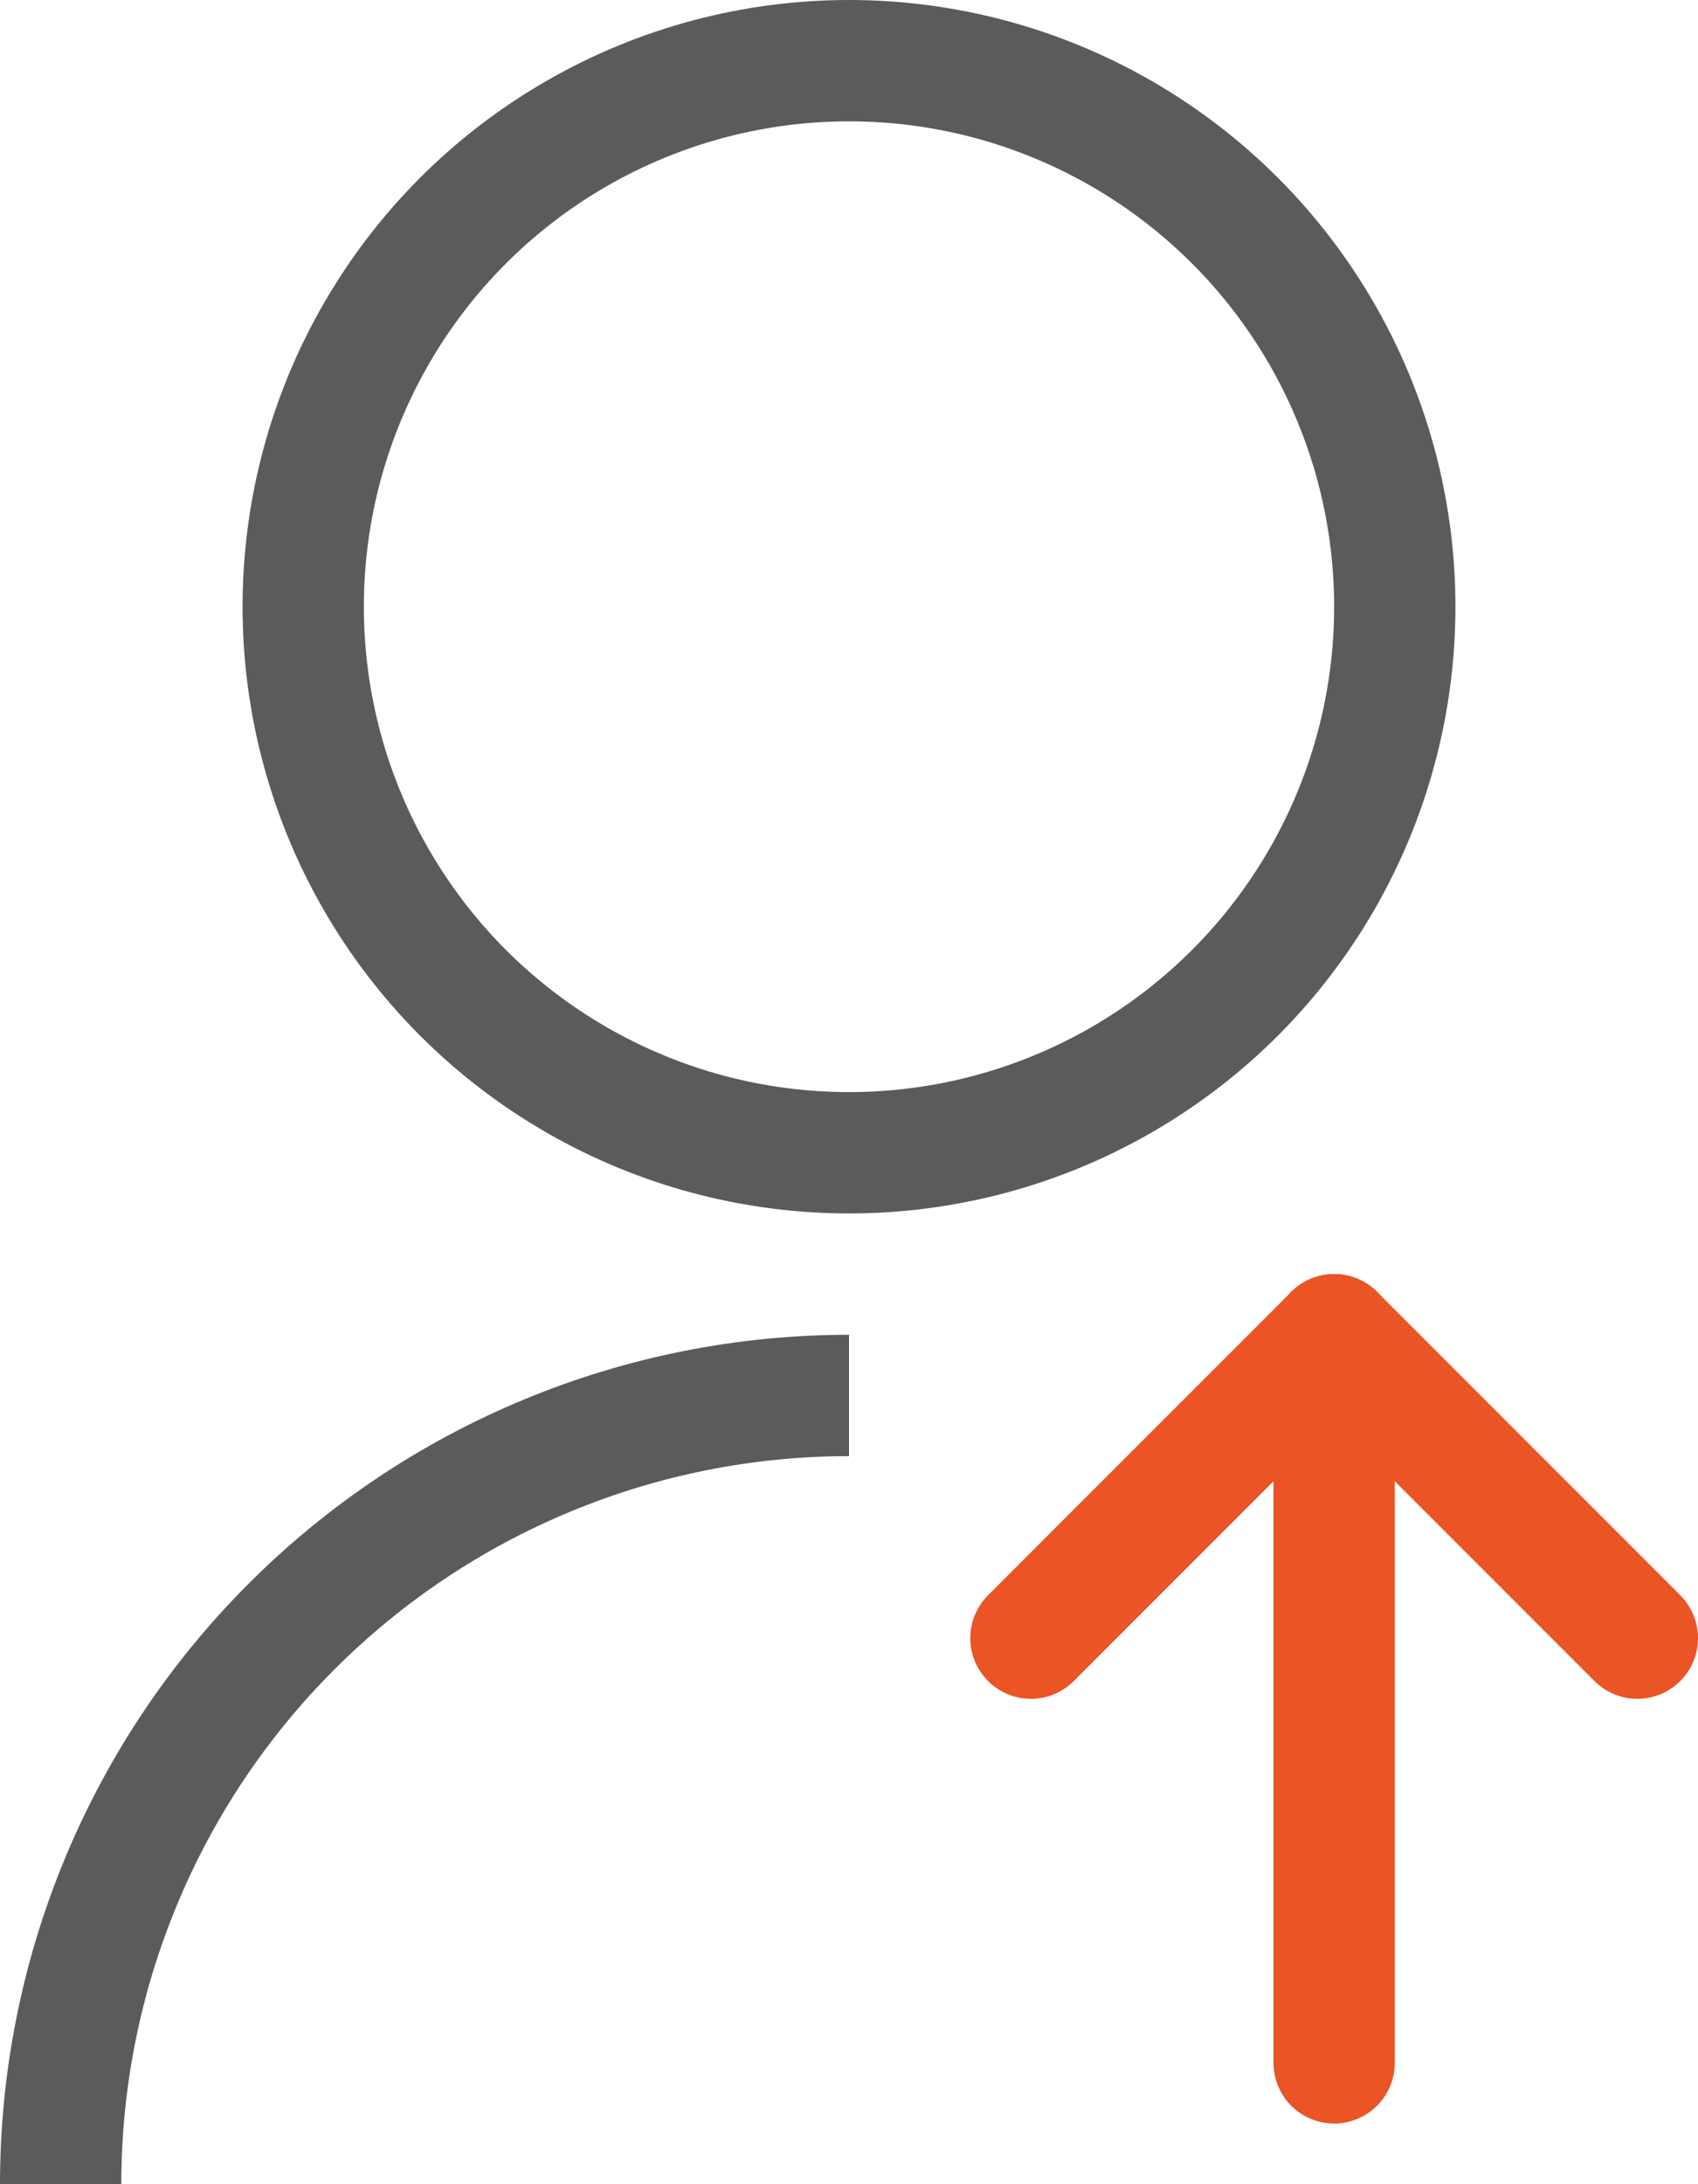
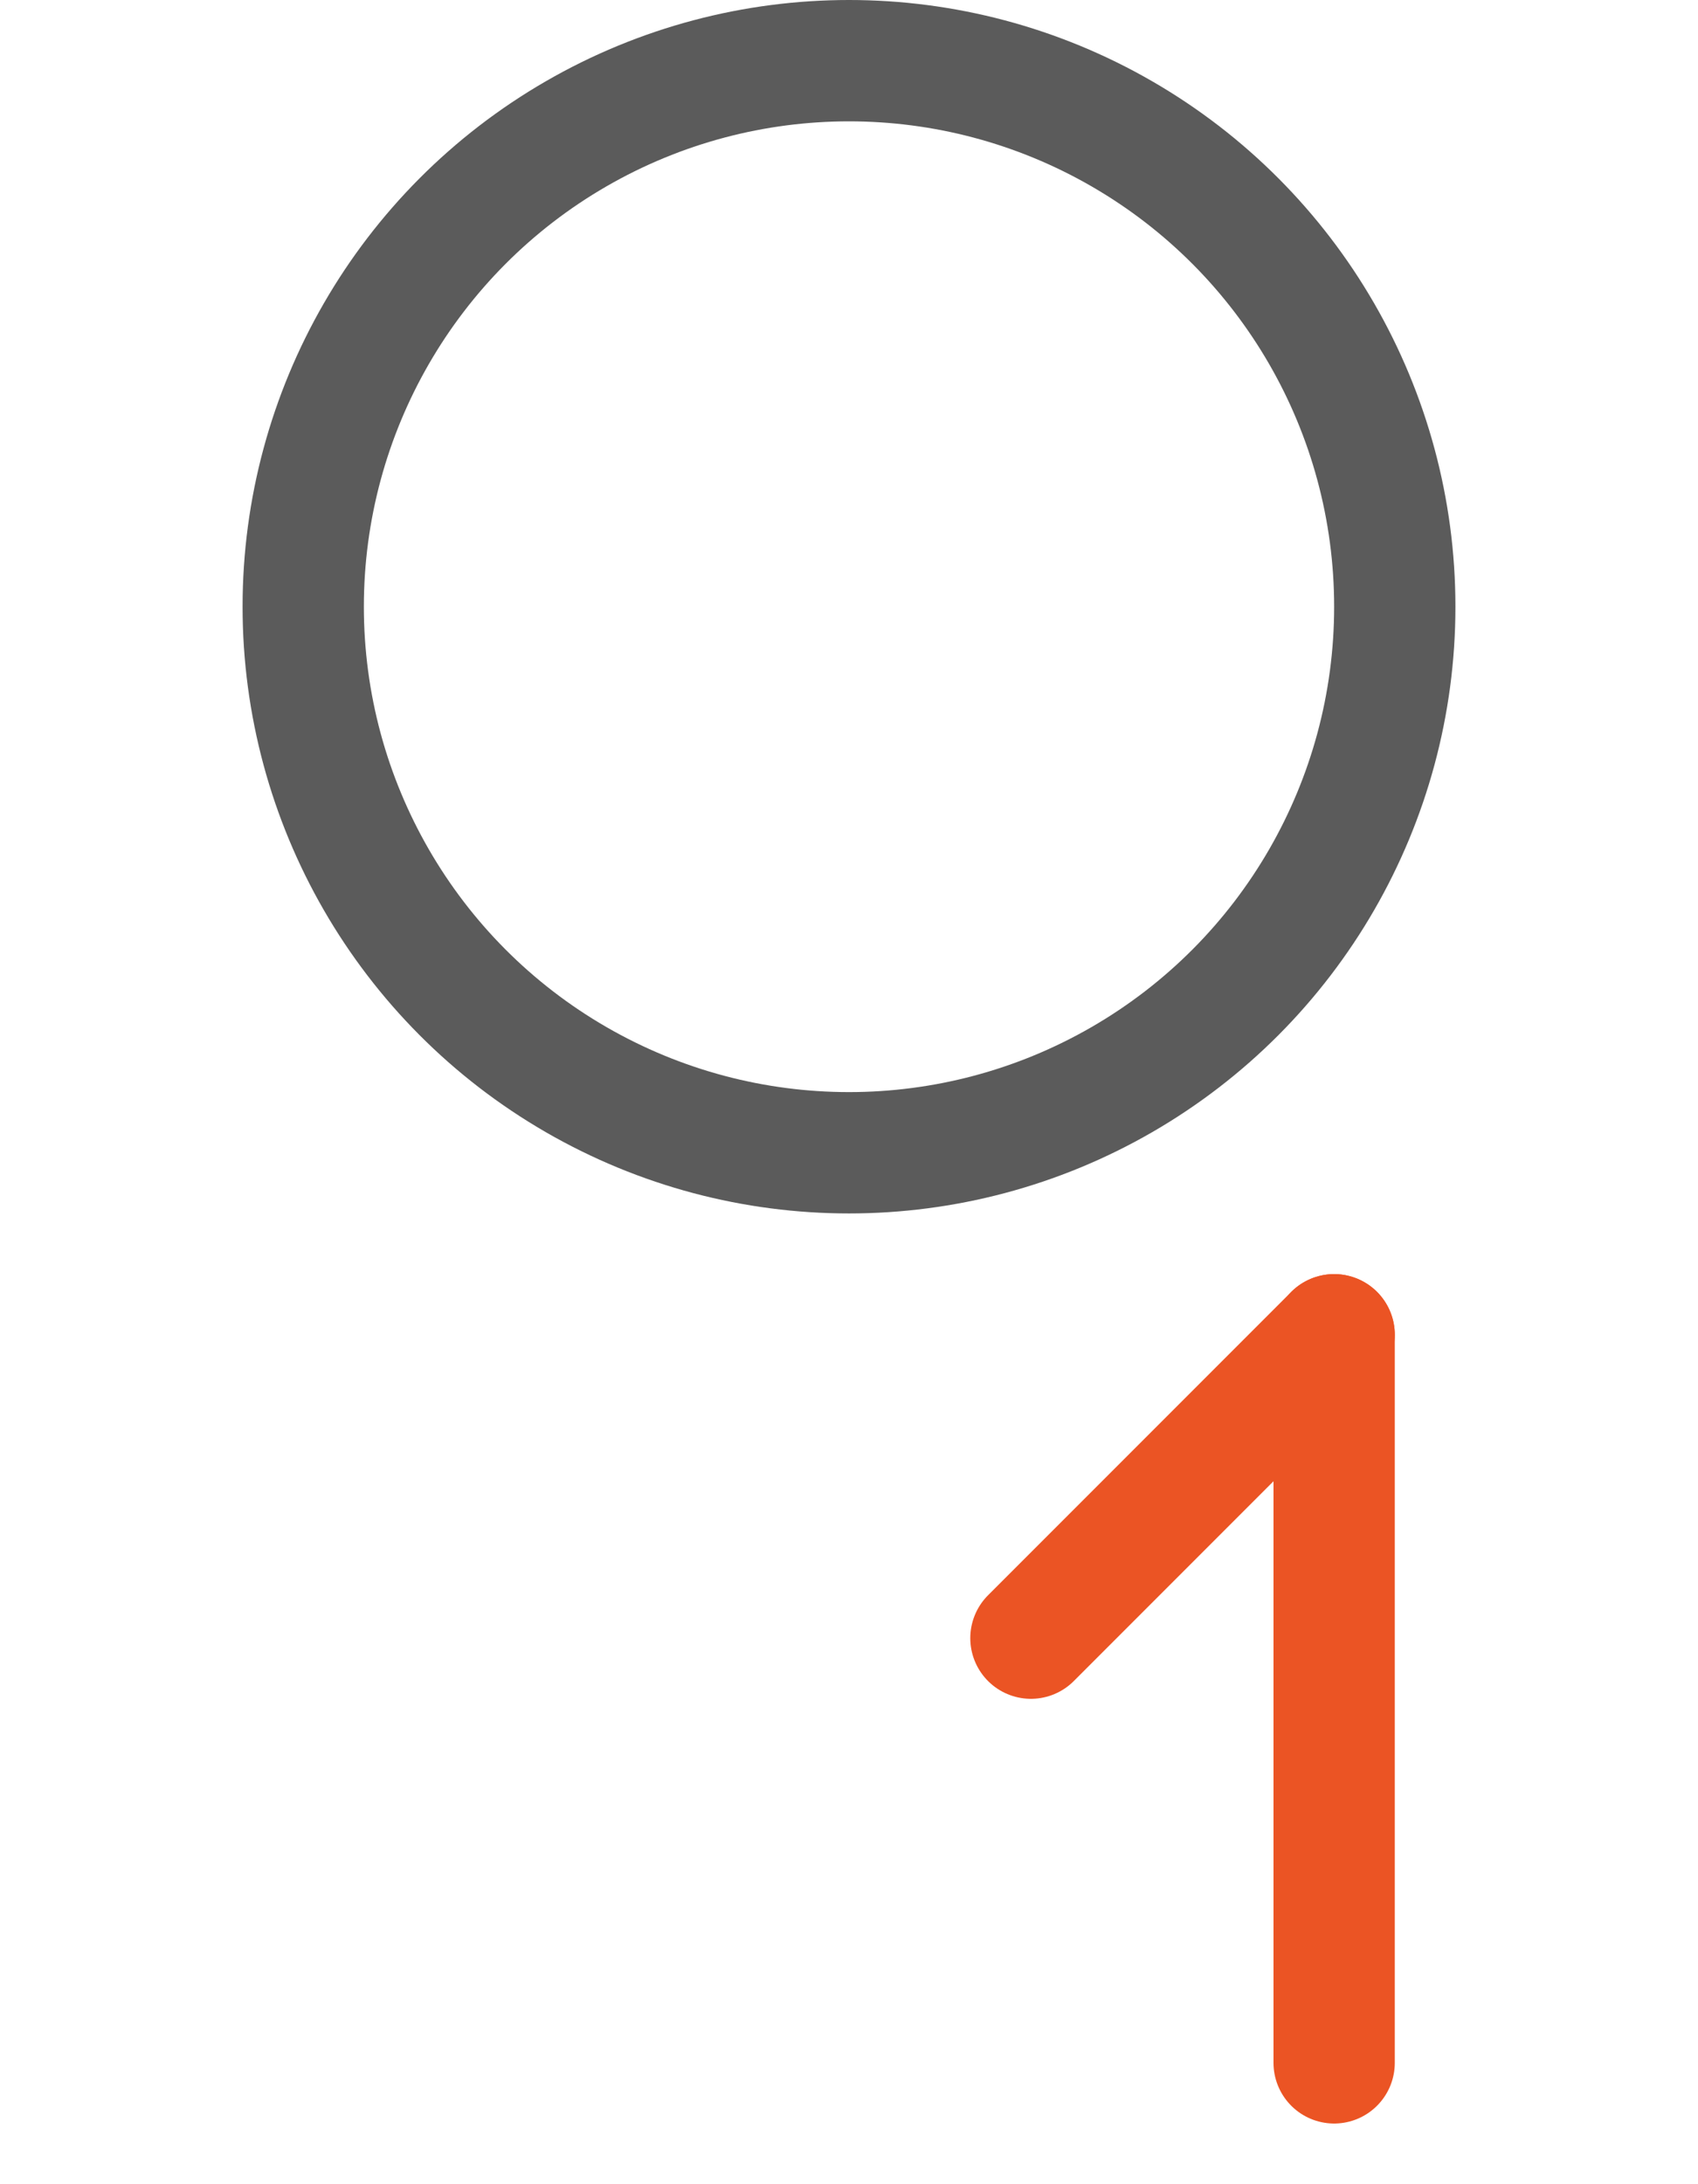
<svg xmlns="http://www.w3.org/2000/svg" width="28" height="36" viewBox="0 0 28 36" fill="none">
  <circle cx="14" cy="10" r="9" stroke="#5B5B5B" stroke-width="2" />
-   <path d="M14 23C12.293 23 10.602 23.336 9.025 23.99C7.448 24.643 6.015 25.601 4.808 26.808C3.6 28.015 2.643 29.448 1.99 31.025C1.336 32.602 1 34.293 1 36" stroke="#5B5B5B" stroke-width="2" />
  <path d="M22 34L22 22" stroke="#EB5424" stroke-width="2" stroke-linecap="round" />
-   <path d="M22 22L27 27" stroke="#EB5424" stroke-width="2" stroke-linecap="round" />
  <path d="M22 22L17 27" stroke="#EB5424" stroke-width="2" stroke-linecap="round" />
</svg>